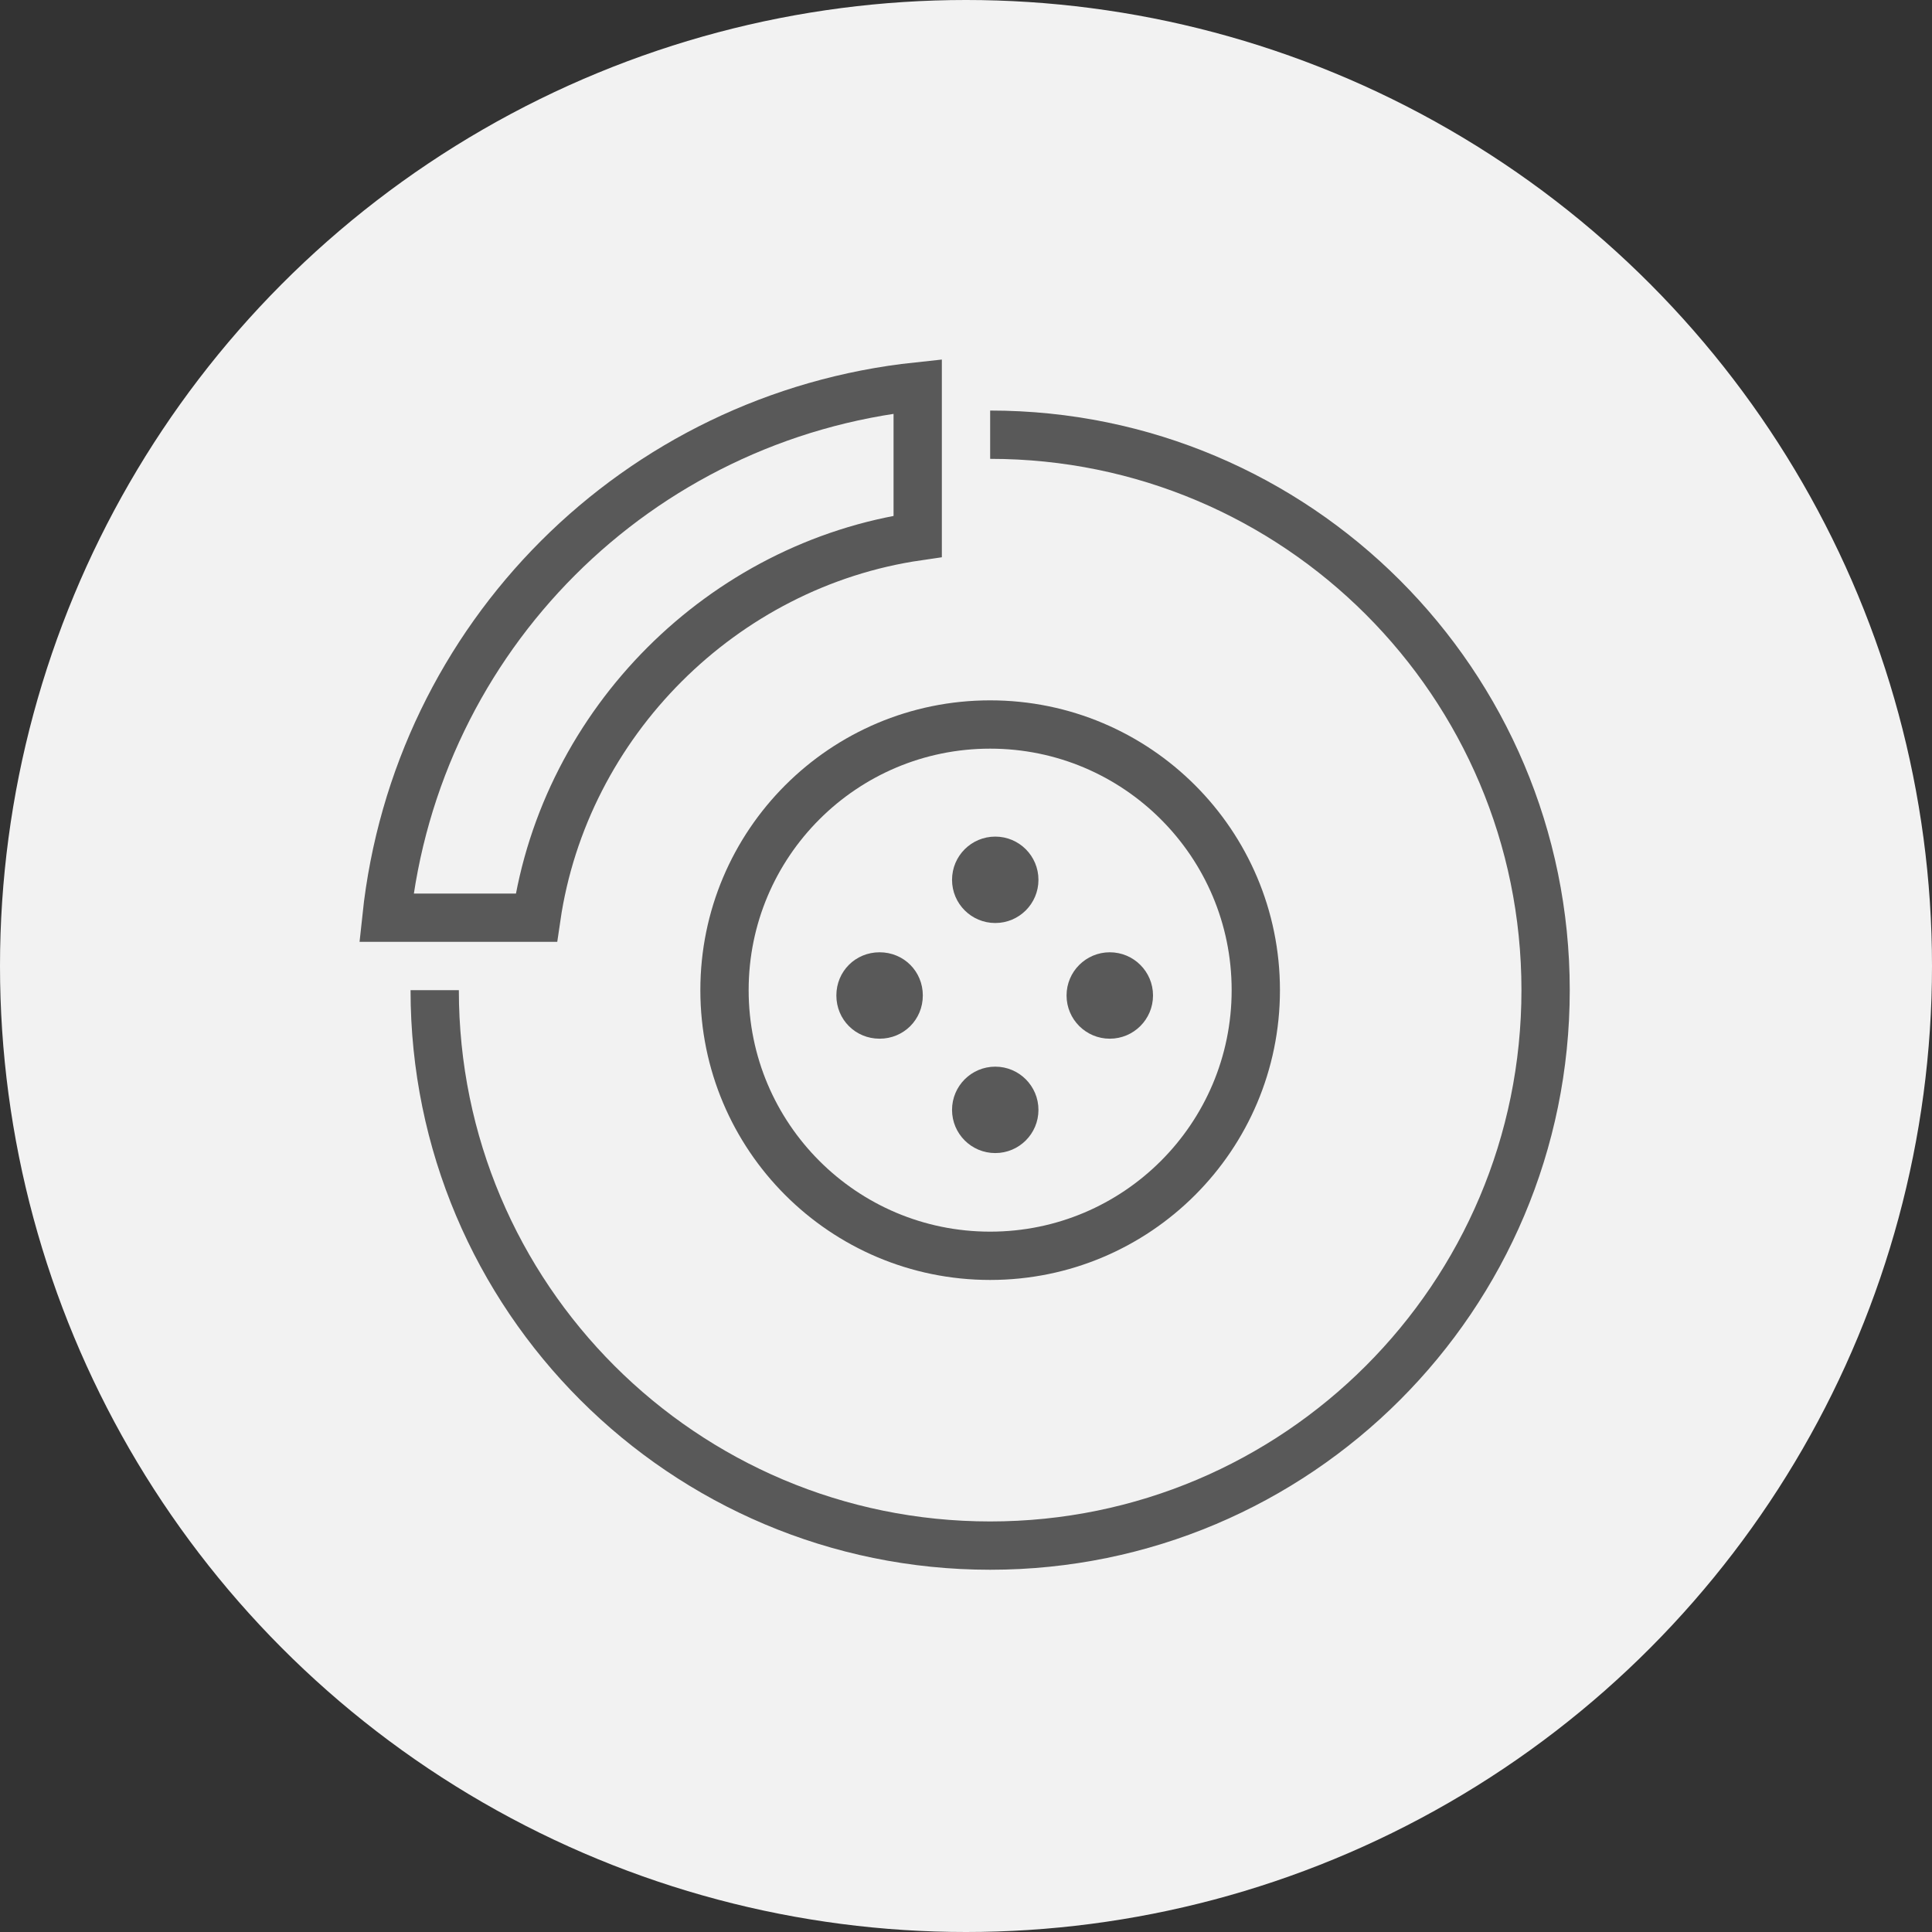
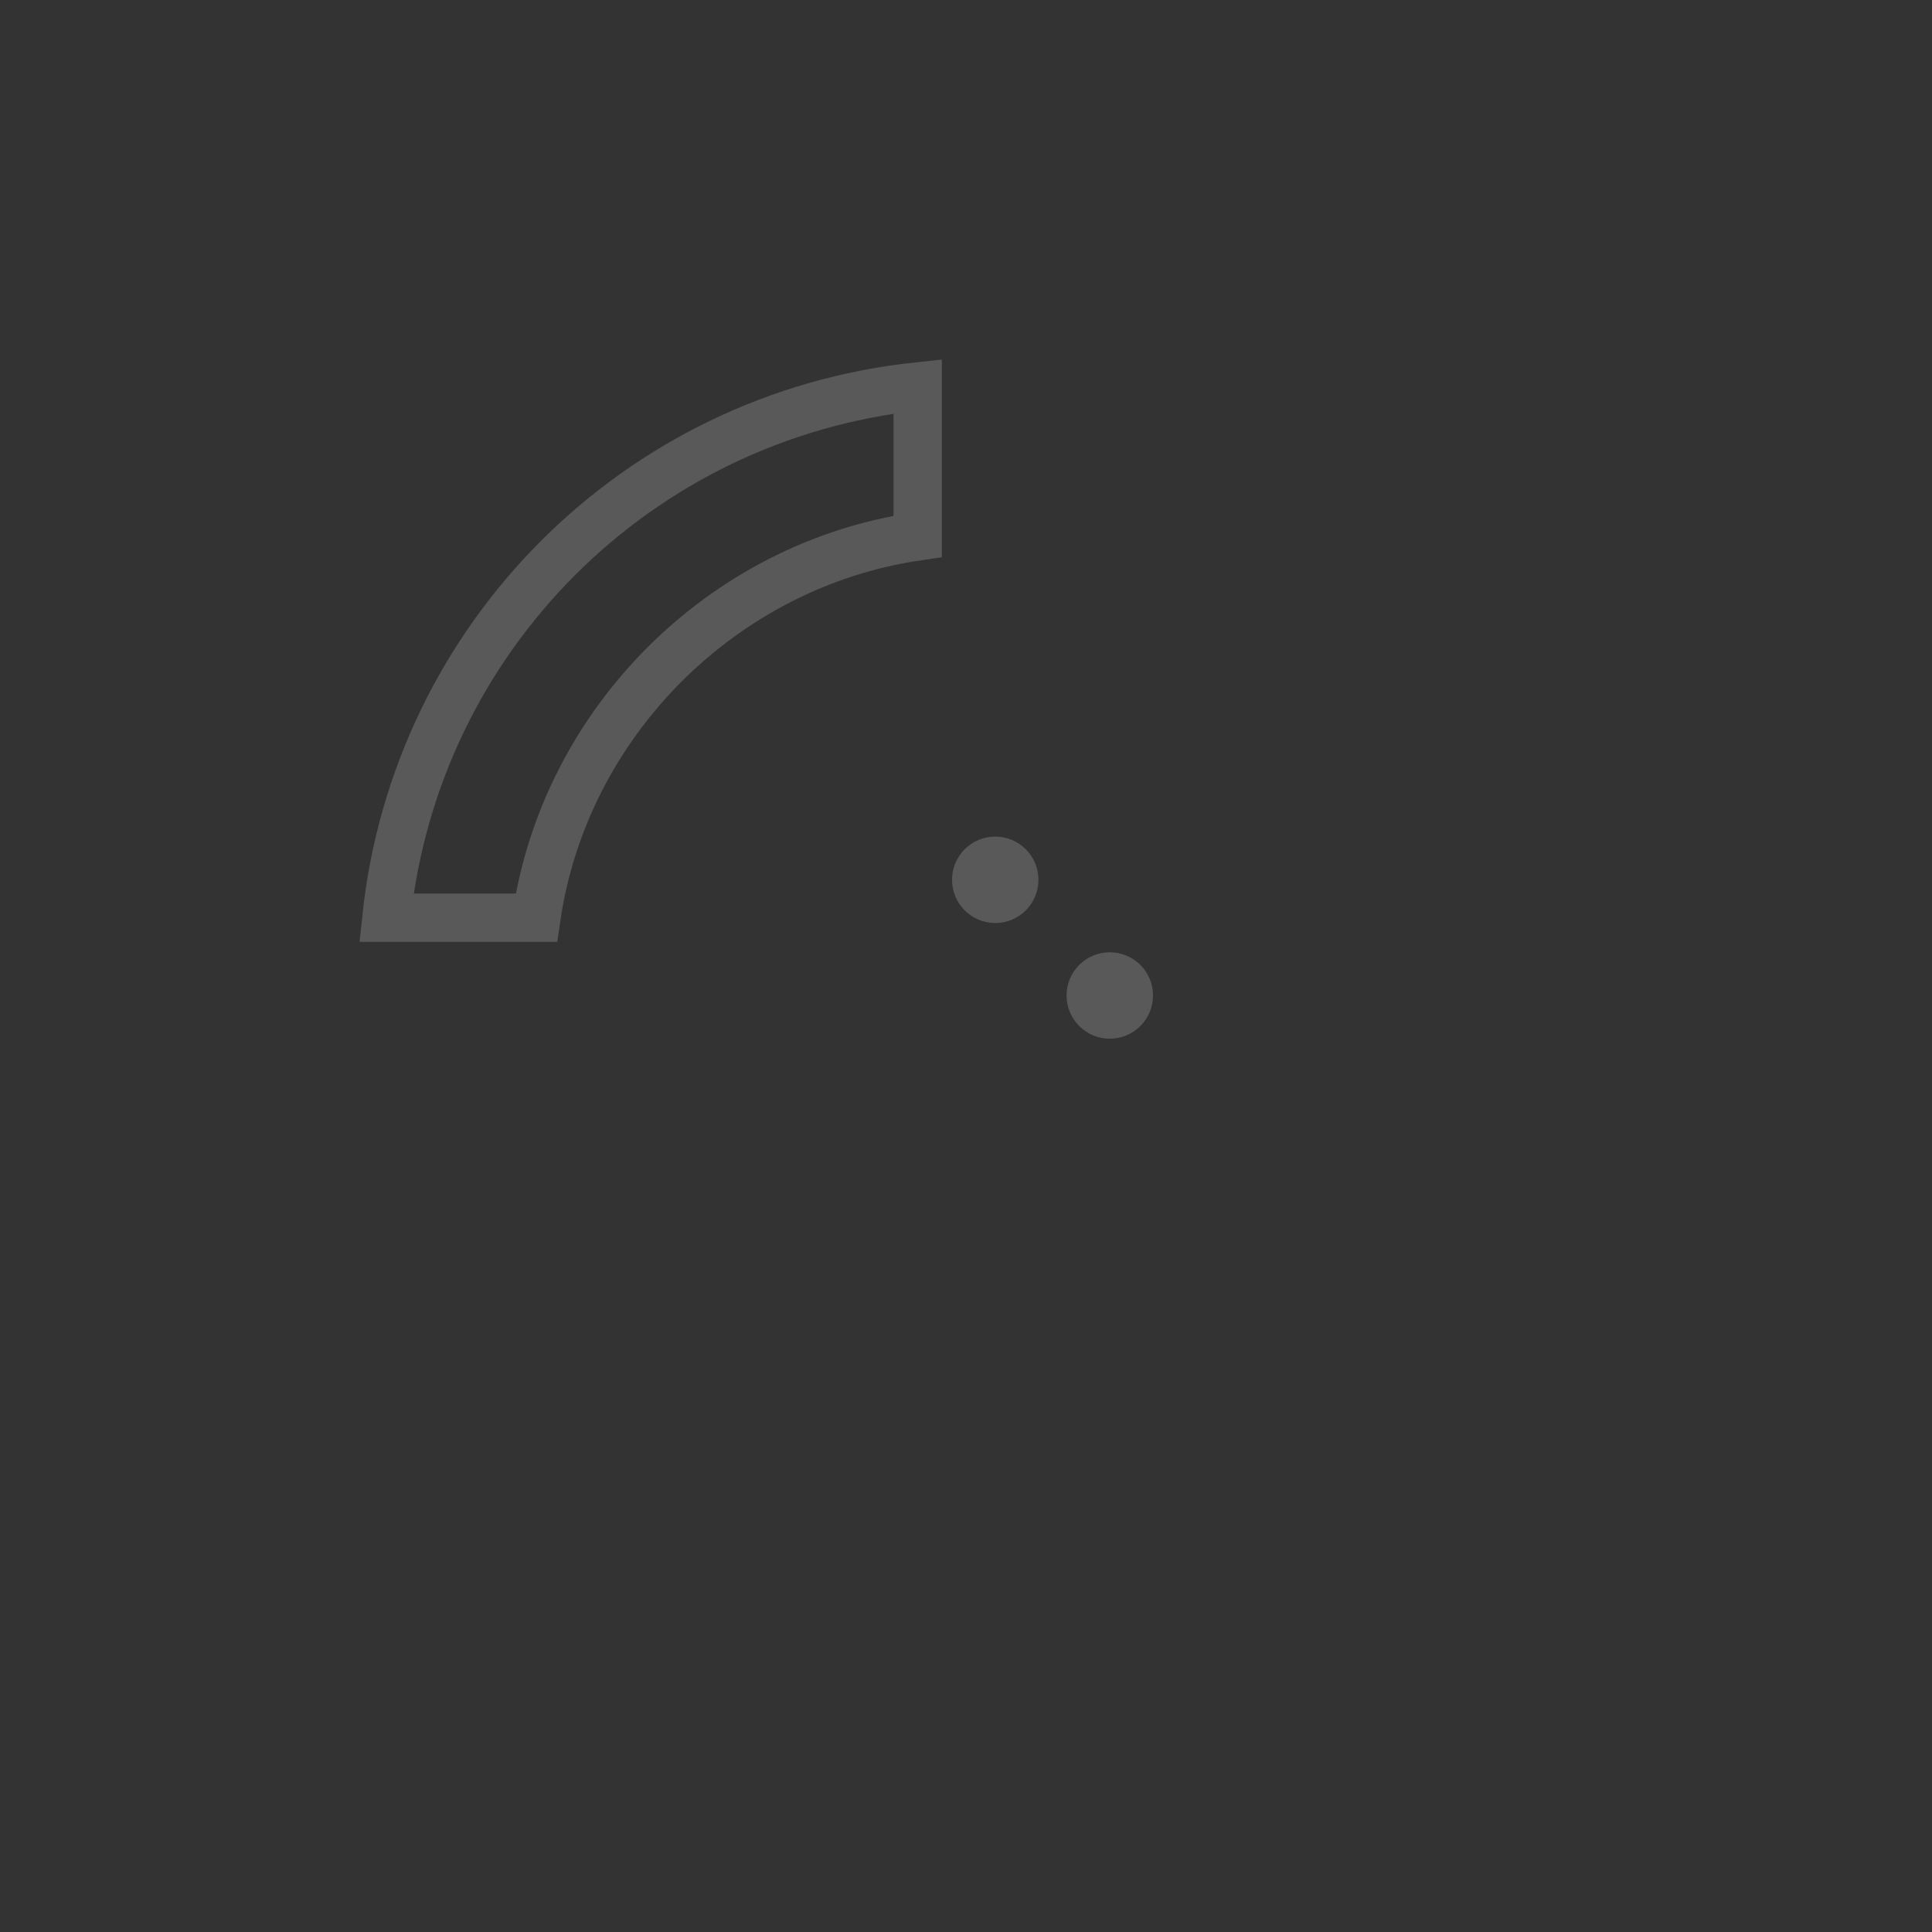
<svg xmlns="http://www.w3.org/2000/svg" width="40" height="40" viewBox="0 0 40 40" fill="none">
  <rect x="0" y="0" width="40" height="40" fill="#333333" stroke="none" />
-   <circle cx="20" cy="20" r="20" fill="#F2F2F2" />
-   <path d="M9 20.5C9 26.851 14.149 32 20.5 32C26.851 32 32 26.851 32 20.5C32 14.149 26.851 9 20.5 9" stroke="#595959" />
  <path d="M21.5 18.216C21.5 18.71 21.1 19.11 20.606 19.11C20.111 19.11 19.711 18.71 19.711 18.216C19.711 17.721 20.111 17.321 20.606 17.321C21.1 17.321 21.5 17.721 21.5 18.216Z" fill="#595959" />
-   <path d="M18.211 19.716C17.711 19.716 17.316 20.11 17.316 20.61C17.316 21.11 17.711 21.505 18.211 21.505C18.711 21.505 19.106 21.11 19.106 20.61C19.106 20.11 18.711 19.716 18.211 19.716Z" fill="#595959" />
-   <path d="M21.5 22.979C21.5 23.473 21.1 23.873 20.606 23.873C20.111 23.873 19.711 23.473 19.711 22.979C19.711 22.485 20.111 22.084 20.606 22.084C21.1 22.084 21.5 22.485 21.5 22.979Z" fill="#595959" />
  <path d="M23.872 20.61C23.872 21.105 23.471 21.505 22.977 21.505C22.483 21.505 22.082 21.105 22.082 20.61C22.082 20.116 22.483 19.716 22.977 19.716C23.471 19.716 23.872 20.116 23.872 20.61Z" fill="#595959" />
  <path d="M19 8V11.105C14.959 11.693 11.694 14.959 11.105 19H8C8.616 13.192 13.192 8.616 19 8Z" stroke="#595959" />
-   <circle cx="20.5" cy="20.5" r="5.5" stroke="#595959" />
</svg>